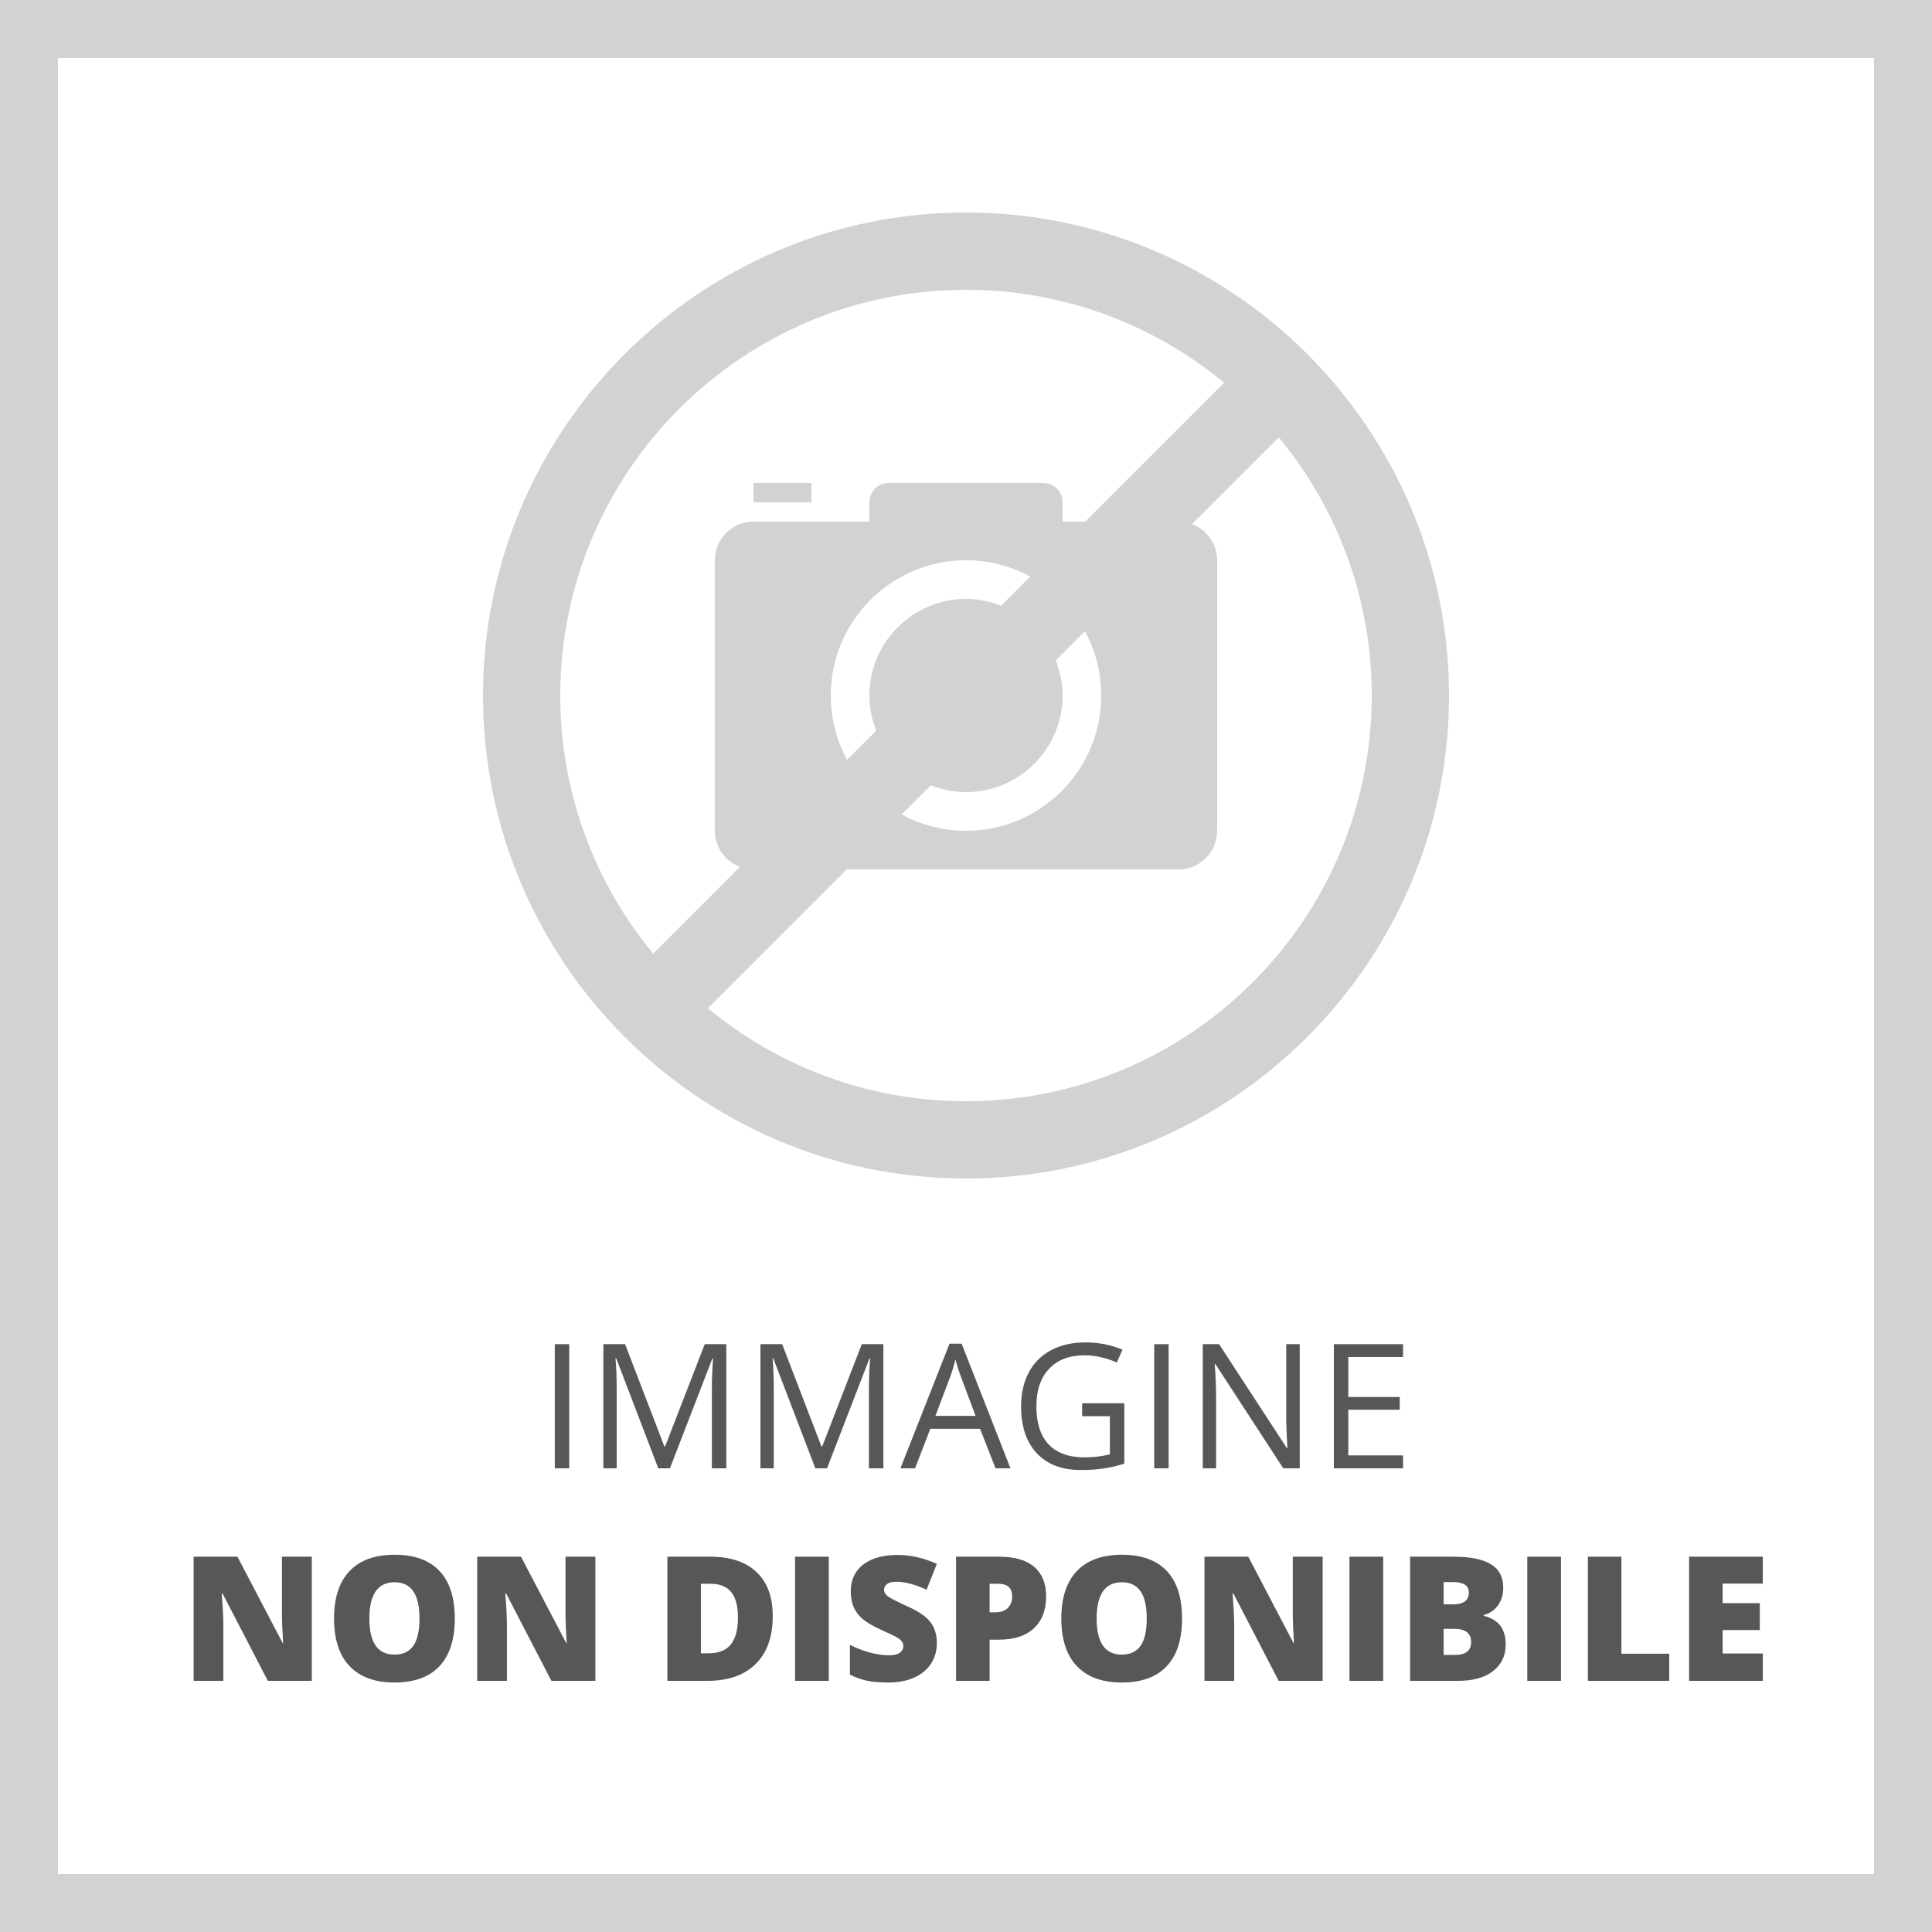
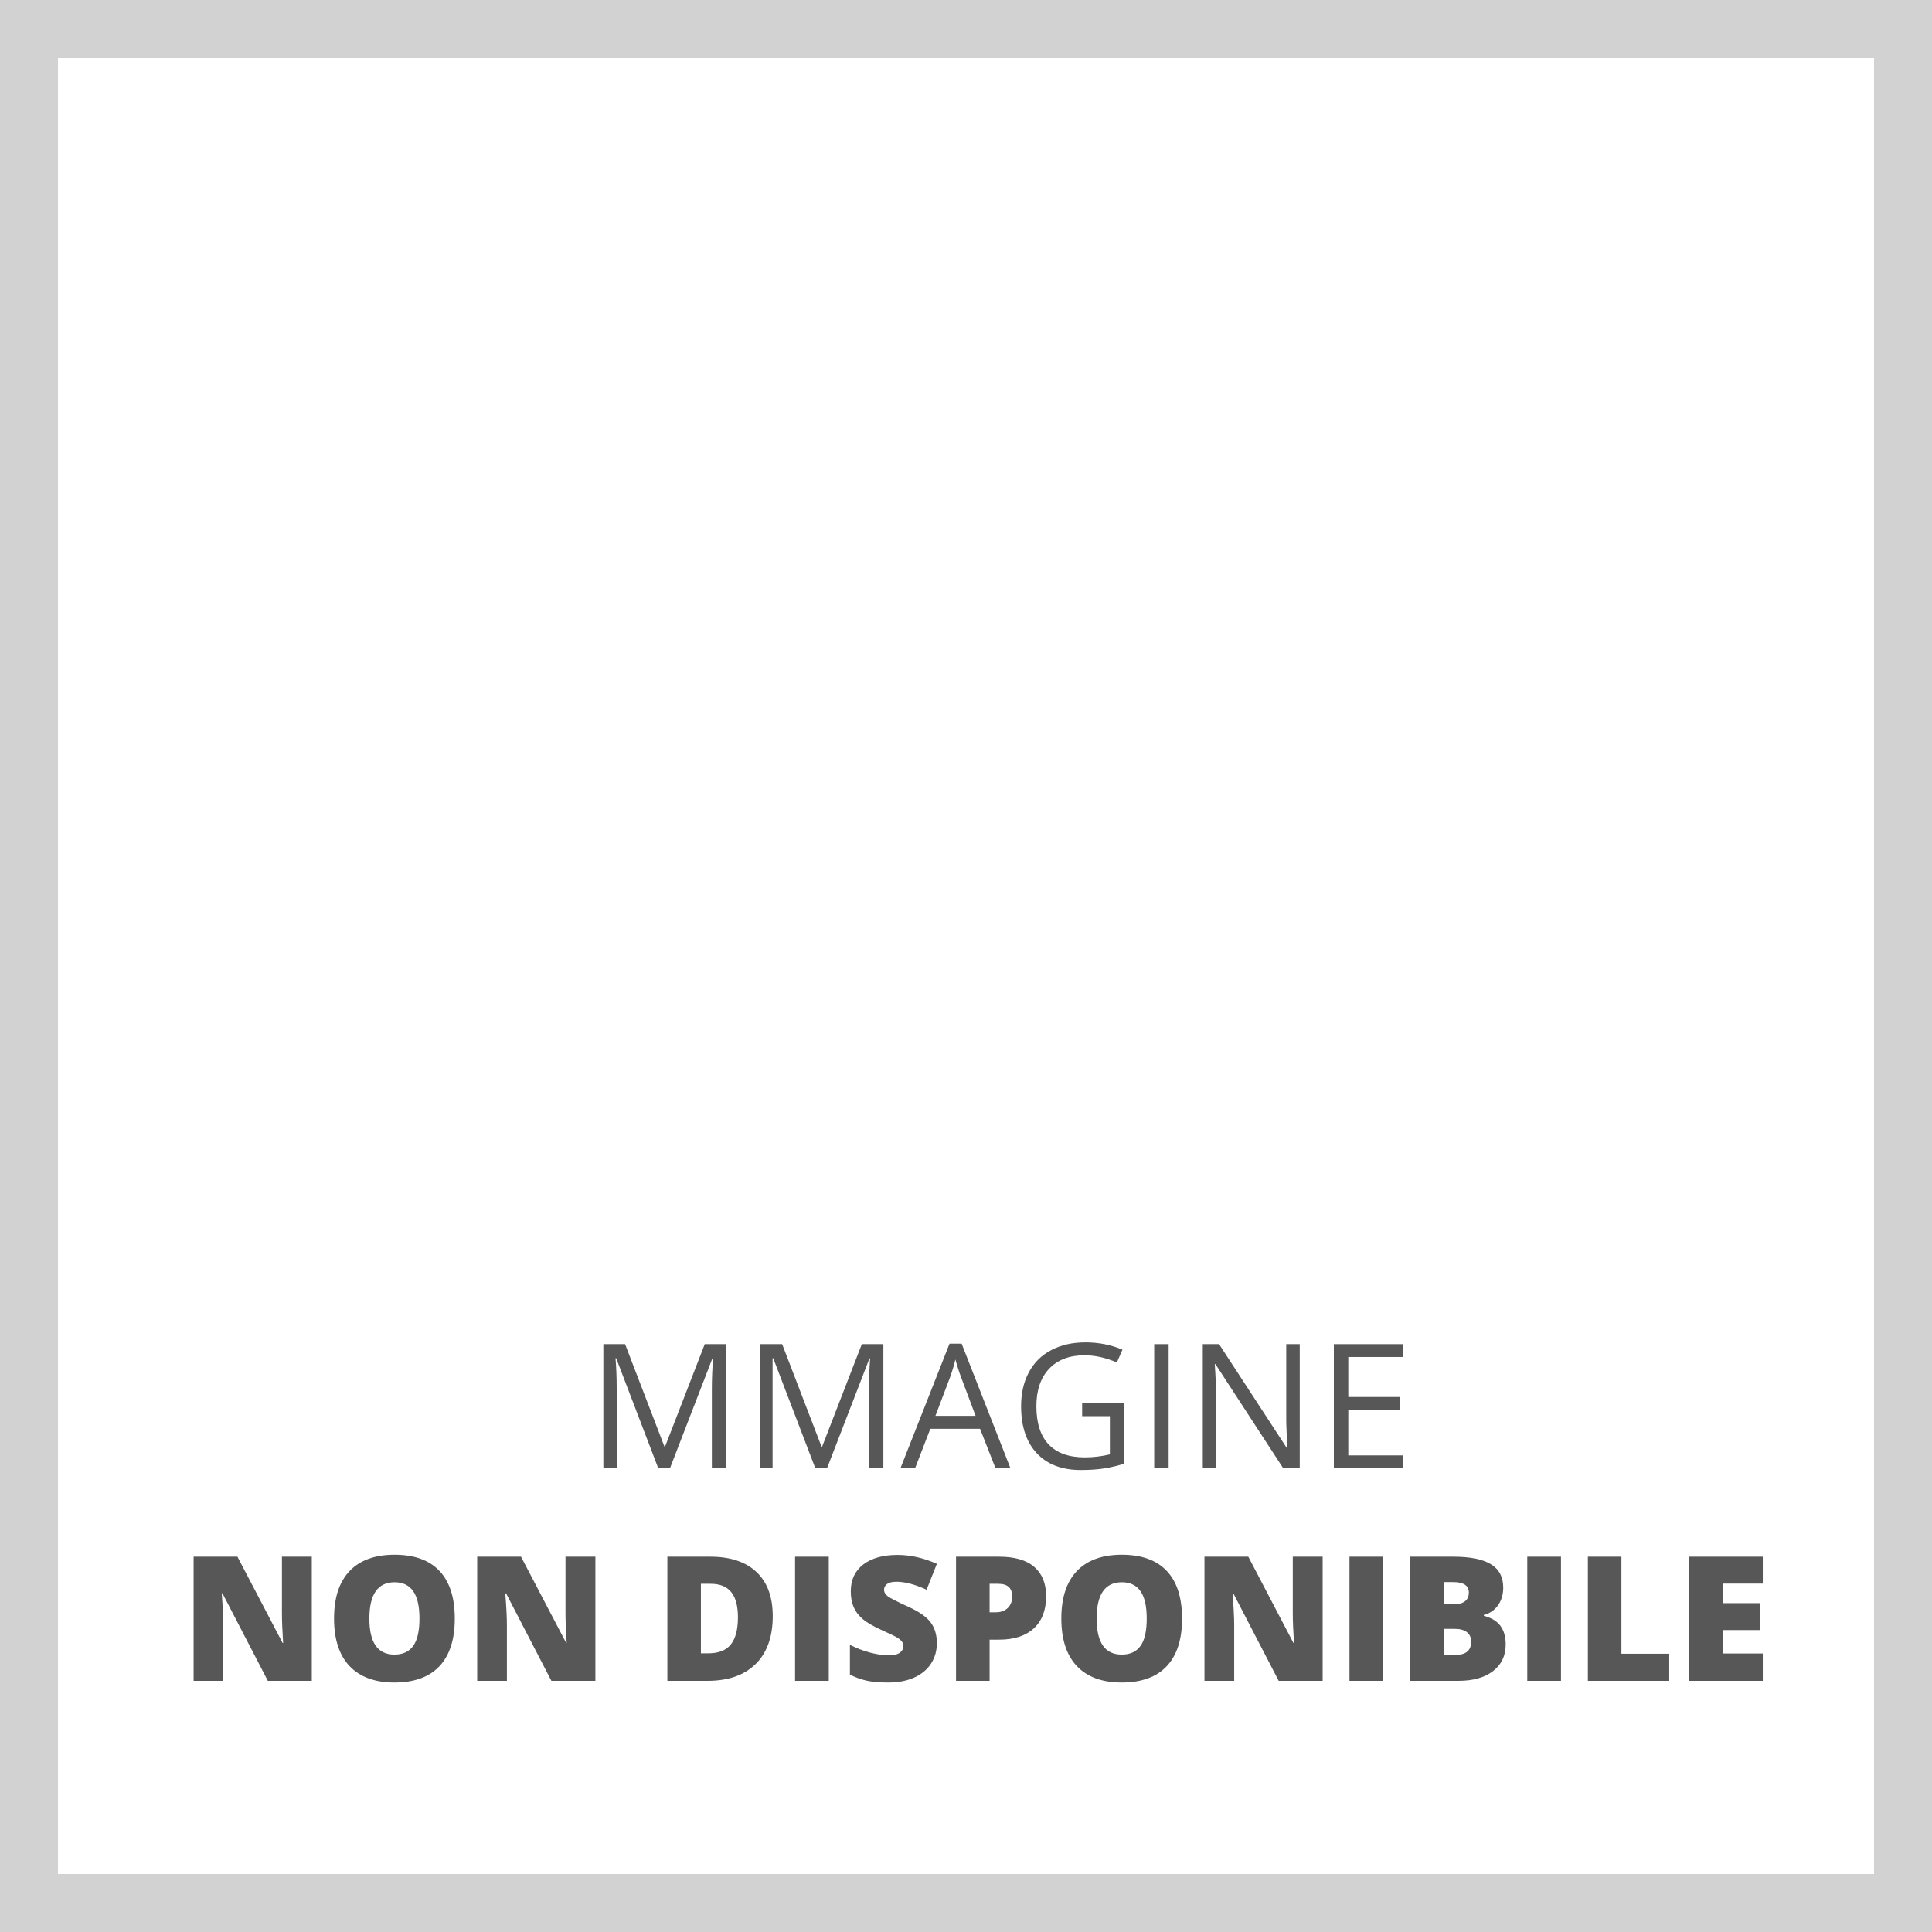
<svg xmlns="http://www.w3.org/2000/svg" width="70" height="70" viewBox="0 0 70 70" fill="none">
  <path d="M0 0H70V70H0V0Z" fill="white" />
  <path fill-rule="evenodd" clip-rule="evenodd" d="M67.9 2.1H2.1V67.9H67.9V2.1ZM0 0V70H70V0H0Z" fill="#D2D2D2" />
-   <path d="M35 7.7C25.351 7.7 17.5 15.551 17.5 25.2C17.5 34.849 25.351 42.7 35 42.7C44.649 42.7 52.5 34.849 52.5 25.2C52.5 15.551 44.649 7.7 35 7.7ZM20.3 25.2C20.3 17.094 26.894 10.5 35 10.5C38.55 10.5 41.81 11.765 44.352 13.868L39.32 18.9H38.5V18.2C38.5 17.814 38.187 17.5 37.8 17.5H32.2C31.813 17.5 31.499 17.813 31.499 18.2V18.9H27.299C26.526 18.9 25.899 19.527 25.899 20.3V30.1C25.899 30.701 26.28 31.209 26.812 31.408L23.667 34.553C21.565 32.01 20.3 28.75 20.3 25.2L20.3 25.2ZM39.9 25.2C39.9 27.902 37.702 30.1 35 30.1C34.157 30.1 33.363 29.886 32.67 29.509L33.728 28.452C34.123 28.608 34.55 28.7 35 28.7C36.93 28.7 38.5 27.13 38.5 25.2C38.5 24.75 38.408 24.323 38.252 23.927L39.31 22.87C39.686 23.563 39.9 24.357 39.9 25.2L39.9 25.2ZM30.1 25.2C30.1 22.498 32.298 20.3 35 20.3C35.843 20.3 36.637 20.514 37.33 20.89L36.272 21.948C35.877 21.792 35.45 21.7 35 21.7C33.07 21.7 31.5 23.27 31.5 25.2C31.5 25.65 31.592 26.077 31.748 26.473L30.69 27.53C30.314 26.837 30.1 26.043 30.1 25.2L30.1 25.2ZM35 39.9C31.45 39.9 28.191 38.635 25.648 36.532L30.68 31.5H42.7C43.474 31.5 44.1 30.873 44.1 30.1V20.3C44.1 19.699 43.719 19.191 43.188 18.992L46.333 15.847C48.435 18.39 49.7 21.65 49.7 25.2C49.7 33.306 43.106 39.9 35 39.9L35 39.9ZM29.4 18.2H27.3V17.5H29.4V18.2Z" fill="#D2D2D2" />
-   <path d="M20.101 53.2V48.702H20.624V53.2H20.101Z" fill="#575757" />
  <path d="M23.851 53.2L22.326 49.213H22.301C22.33 49.529 22.344 49.904 22.344 50.339V53.2H21.861V48.702H22.648L24.073 52.412H24.097L25.534 48.702H26.315V53.2H25.792V50.302C25.792 49.97 25.807 49.609 25.835 49.219H25.811L24.273 53.2H23.851Z" fill="#575757" />
-   <path d="M29.542 53.2L28.016 49.213H27.992C28.02 49.529 28.035 49.904 28.035 50.339V53.2H27.552V48.702H28.339L29.764 52.412H29.788L31.225 48.702H32.006V53.2H31.483V50.302C31.483 49.97 31.498 49.609 31.526 49.219H31.502L29.964 53.2H29.542Z" fill="#575757" />
+   <path d="M29.542 53.2L28.016 49.213H27.992V53.2H27.552V48.702H28.339L29.764 52.412H29.788L31.225 48.702H32.006V53.2H31.483V50.302C31.483 49.97 31.498 49.609 31.526 49.219H31.502L29.964 53.2H29.542Z" fill="#575757" />
  <path d="M36.07 53.2L35.51 51.769H33.707L33.154 53.2H32.624L34.403 48.684H34.842L36.611 53.2H36.07ZM35.347 51.299L34.824 49.905C34.756 49.729 34.687 49.512 34.615 49.256C34.57 49.453 34.505 49.669 34.421 49.905L33.892 51.299H35.347Z" fill="#575757" />
  <path d="M39.208 50.843H40.736V53.031C40.498 53.106 40.257 53.164 40.01 53.203C39.764 53.242 39.479 53.261 39.155 53.261C38.474 53.261 37.944 53.059 37.565 52.655C37.185 52.249 36.996 51.681 36.996 50.951C36.996 50.483 37.089 50.074 37.276 49.724C37.464 49.371 37.735 49.102 38.088 48.918C38.441 48.731 38.854 48.638 39.328 48.638C39.807 48.638 40.254 48.726 40.669 48.902L40.466 49.364C40.06 49.191 39.669 49.105 39.294 49.105C38.746 49.105 38.319 49.268 38.011 49.594C37.703 49.92 37.55 50.373 37.55 50.951C37.55 51.558 37.697 52.018 37.992 52.332C38.29 52.646 38.726 52.803 39.3 52.803C39.611 52.803 39.916 52.767 40.213 52.695V51.311H39.208V50.843Z" fill="#575757" />
  <path d="M41.819 53.2V48.702H42.342V53.2H41.819Z" fill="#575757" />
  <path d="M47.092 53.2H46.495L44.037 49.425H44.013C44.045 49.868 44.062 50.274 44.062 50.643V53.2H43.579V48.702H44.169L46.621 52.461H46.646C46.642 52.406 46.632 52.229 46.618 51.929C46.604 51.628 46.599 51.412 46.603 51.283V48.702H47.092V53.2Z" fill="#575757" />
  <path d="M50.835 53.2H48.328V48.702H50.835V49.167H48.851V50.616H50.715V51.077H48.851V52.732H50.835V53.2Z" fill="#575757" />
  <path d="M11.297 60.9H9.704L8.061 57.731H8.034C8.073 58.23 8.092 58.61 8.092 58.873V60.9H7.015V56.402H8.603L10.239 59.528H10.258C10.229 59.075 10.215 58.71 10.215 58.436V56.402H11.297V60.9Z" fill="#575757" />
  <path d="M16.478 58.645C16.478 59.402 16.292 59.977 15.921 60.371C15.55 60.764 15.006 60.961 14.29 60.961C13.585 60.961 13.044 60.763 12.666 60.367C12.291 59.972 12.103 59.395 12.103 58.639C12.103 57.89 12.29 57.319 12.663 56.925C13.039 56.529 13.583 56.331 14.297 56.331C15.012 56.331 15.555 56.527 15.924 56.919C16.293 57.311 16.478 57.886 16.478 58.645ZM13.383 58.645C13.383 59.514 13.685 59.949 14.29 59.949C14.598 59.949 14.826 59.843 14.973 59.632C15.123 59.421 15.198 59.092 15.198 58.645C15.198 58.196 15.122 57.864 14.97 57.651C14.821 57.436 14.596 57.328 14.297 57.328C13.688 57.328 13.383 57.767 13.383 58.645Z" fill="#575757" />
  <path d="M21.572 60.9H19.978L18.336 57.731H18.308C18.347 58.23 18.366 58.61 18.366 58.873V60.9H17.29V56.402H18.877L20.514 59.528H20.532C20.503 59.075 20.489 58.71 20.489 58.436V56.402H21.572V60.9Z" fill="#575757" />
  <path d="M27.998 58.556C27.998 59.306 27.791 59.885 27.377 60.291C26.964 60.697 26.384 60.9 25.635 60.9H24.18V56.402H25.737C26.459 56.402 27.016 56.587 27.407 56.956C27.801 57.325 27.998 57.858 27.998 58.556ZM26.737 58.599C26.737 58.187 26.655 57.881 26.491 57.682C26.329 57.483 26.081 57.384 25.749 57.384H25.395V59.903H25.666C26.035 59.903 26.306 59.796 26.478 59.583C26.651 59.368 26.737 59.04 26.737 58.599Z" fill="#575757" />
  <path d="M28.807 60.9V56.402H30.028V60.9H28.807Z" fill="#575757" />
  <path d="M33.944 59.534C33.944 59.813 33.873 60.061 33.732 60.278C33.59 60.494 33.386 60.662 33.12 60.783C32.853 60.902 32.54 60.961 32.181 60.961C31.882 60.961 31.631 60.941 31.428 60.9C31.225 60.857 31.014 60.783 30.794 60.678V59.595C31.026 59.714 31.267 59.808 31.517 59.875C31.767 59.941 31.997 59.974 32.206 59.974C32.387 59.974 32.519 59.943 32.603 59.881C32.687 59.818 32.729 59.737 32.729 59.638C32.729 59.577 32.712 59.524 32.677 59.478C32.644 59.431 32.59 59.384 32.514 59.337C32.44 59.29 32.241 59.193 31.917 59.048C31.624 58.914 31.403 58.785 31.256 58.66C31.11 58.535 31.001 58.392 30.93 58.23C30.86 58.068 30.825 57.876 30.825 57.654C30.825 57.24 30.976 56.917 31.277 56.685C31.579 56.454 31.993 56.338 32.52 56.338C32.985 56.338 33.46 56.445 33.944 56.661L33.572 57.599C33.152 57.406 32.789 57.31 32.483 57.31C32.325 57.31 32.21 57.337 32.139 57.393C32.067 57.448 32.031 57.517 32.031 57.599C32.031 57.687 32.076 57.766 32.166 57.836C32.258 57.906 32.507 58.033 32.911 58.217C33.298 58.392 33.567 58.579 33.717 58.78C33.868 58.979 33.944 59.23 33.944 59.534Z" fill="#575757" />
  <path d="M37.903 57.833C37.903 58.335 37.755 58.724 37.457 58.999C37.162 59.271 36.742 59.408 36.196 59.408H35.855V60.9H34.639V56.402H36.196C36.764 56.402 37.191 56.526 37.476 56.775C37.761 57.023 37.903 57.375 37.903 57.833ZM35.855 58.417H36.076C36.258 58.417 36.403 58.366 36.51 58.263C36.618 58.161 36.673 58.019 36.673 57.839C36.673 57.535 36.505 57.384 36.168 57.384H35.855V58.417Z" fill="#575757" />
  <path d="M42.828 58.645C42.828 59.402 42.643 59.977 42.271 60.371C41.9 60.764 41.357 60.961 40.641 60.961C39.935 60.961 39.394 60.763 39.017 60.367C38.642 59.972 38.454 59.395 38.454 58.639C38.454 57.89 38.641 57.319 39.014 56.925C39.389 56.529 39.934 56.331 40.647 56.331C41.363 56.331 41.905 56.527 42.275 56.919C42.644 57.311 42.828 57.886 42.828 58.645ZM39.733 58.645C39.733 59.514 40.036 59.949 40.641 59.949C40.949 59.949 41.176 59.843 41.324 59.632C41.474 59.421 41.548 59.092 41.548 58.645C41.548 58.196 41.473 57.864 41.321 57.651C41.171 57.436 40.947 57.328 40.647 57.328C40.038 57.328 39.733 57.767 39.733 58.645Z" fill="#575757" />
  <path d="M47.922 60.9H46.329L44.686 57.731H44.658C44.697 58.23 44.717 58.61 44.717 58.873V60.9H43.64V56.402H45.228L46.864 59.528H46.883C46.854 59.075 46.84 58.71 46.84 58.436V56.402H47.922V60.9Z" fill="#575757" />
  <path d="M48.894 60.9V56.402H50.116V60.9H48.894Z" fill="#575757" />
  <path d="M51.091 56.402H52.66C53.271 56.402 53.724 56.494 54.019 56.676C54.317 56.856 54.465 57.139 54.465 57.522C54.465 57.774 54.401 57.99 54.272 58.168C54.142 58.346 53.972 58.461 53.761 58.513V58.543C54.04 58.617 54.242 58.74 54.367 58.913C54.492 59.085 54.554 59.308 54.554 59.583C54.554 59.991 54.401 60.313 54.093 60.549C53.788 60.783 53.37 60.9 52.841 60.9H51.091V56.402ZM52.306 58.128H52.672C52.846 58.128 52.981 58.092 53.075 58.02C53.171 57.949 53.219 57.842 53.219 57.7C53.219 57.448 53.029 57.322 52.647 57.322H52.306V58.128ZM52.306 59.017V59.961H52.733C53.113 59.961 53.303 59.801 53.303 59.481C53.303 59.332 53.251 59.217 53.149 59.137C53.048 59.057 52.902 59.017 52.709 59.017H52.306Z" fill="#575757" />
  <path d="M55.336 60.9V56.402H56.557V60.9H55.336Z" fill="#575757" />
  <path d="M57.532 60.9V56.402H58.747V59.918H60.479V60.9H57.532Z" fill="#575757" />
  <path d="M63.869 60.9H61.199V56.402H63.869V57.377H62.414V58.085H63.761V59.06H62.414V59.909H63.869V60.9Z" fill="#575757" />
</svg>